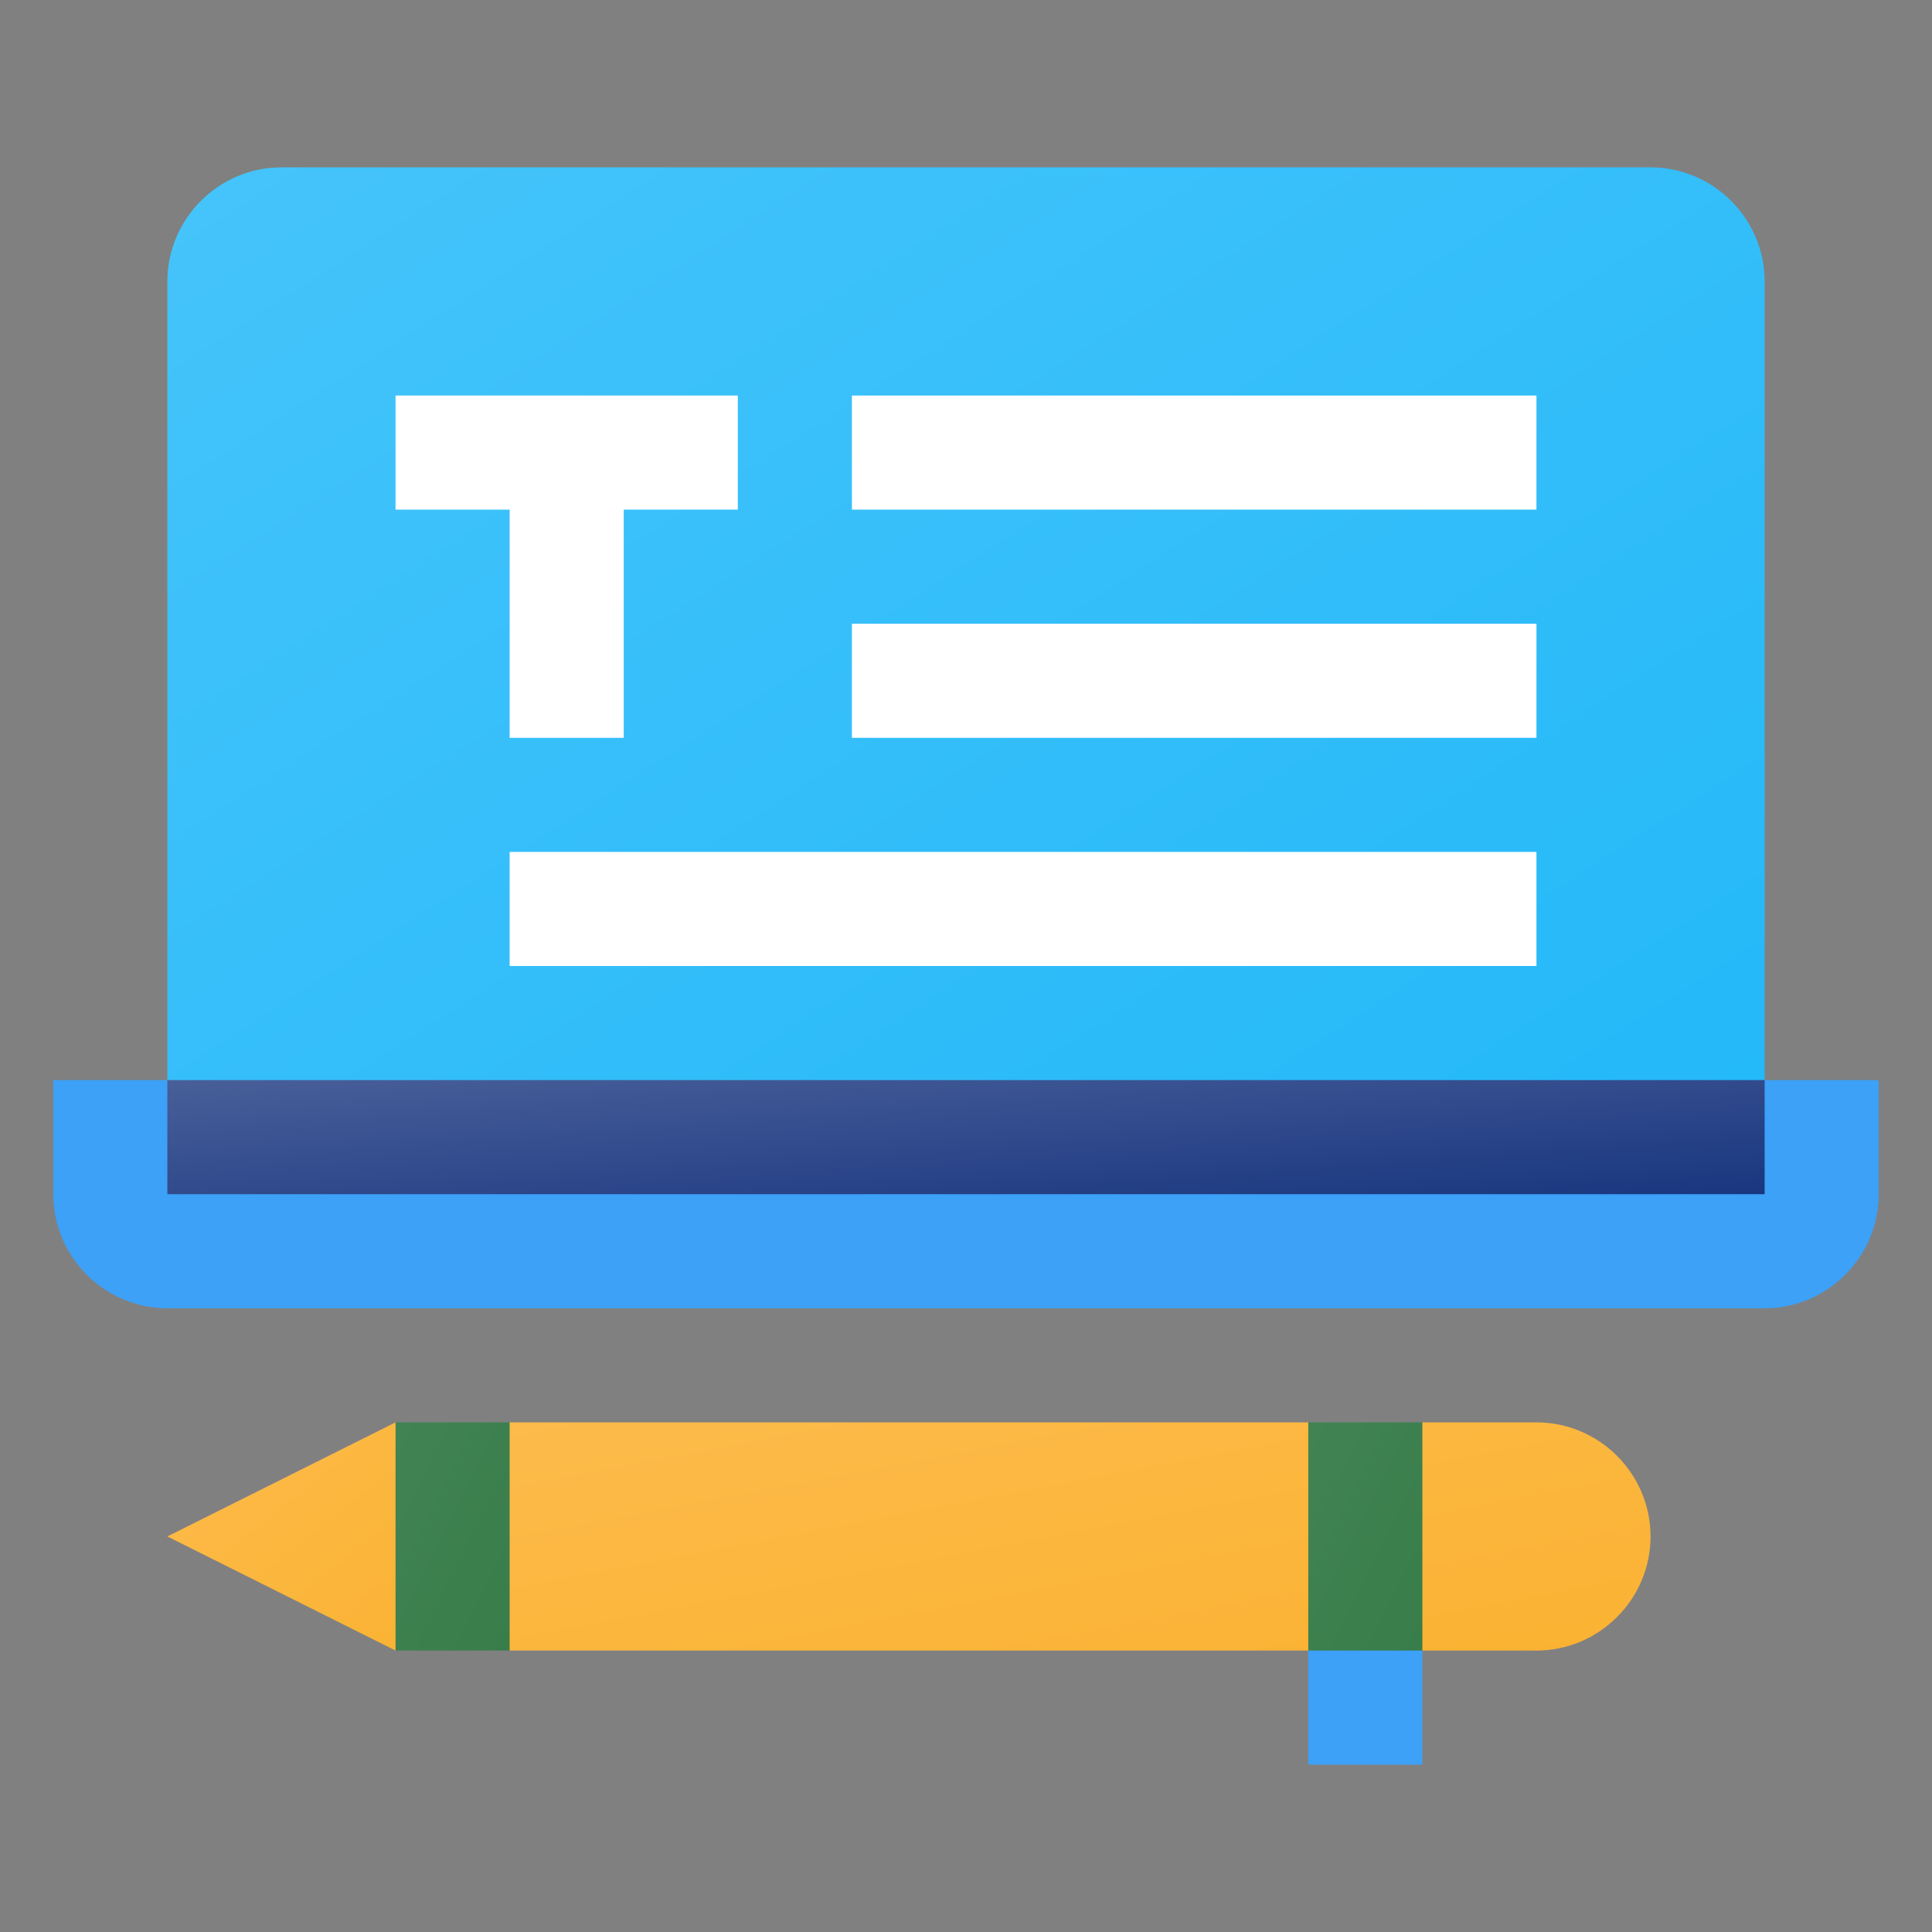
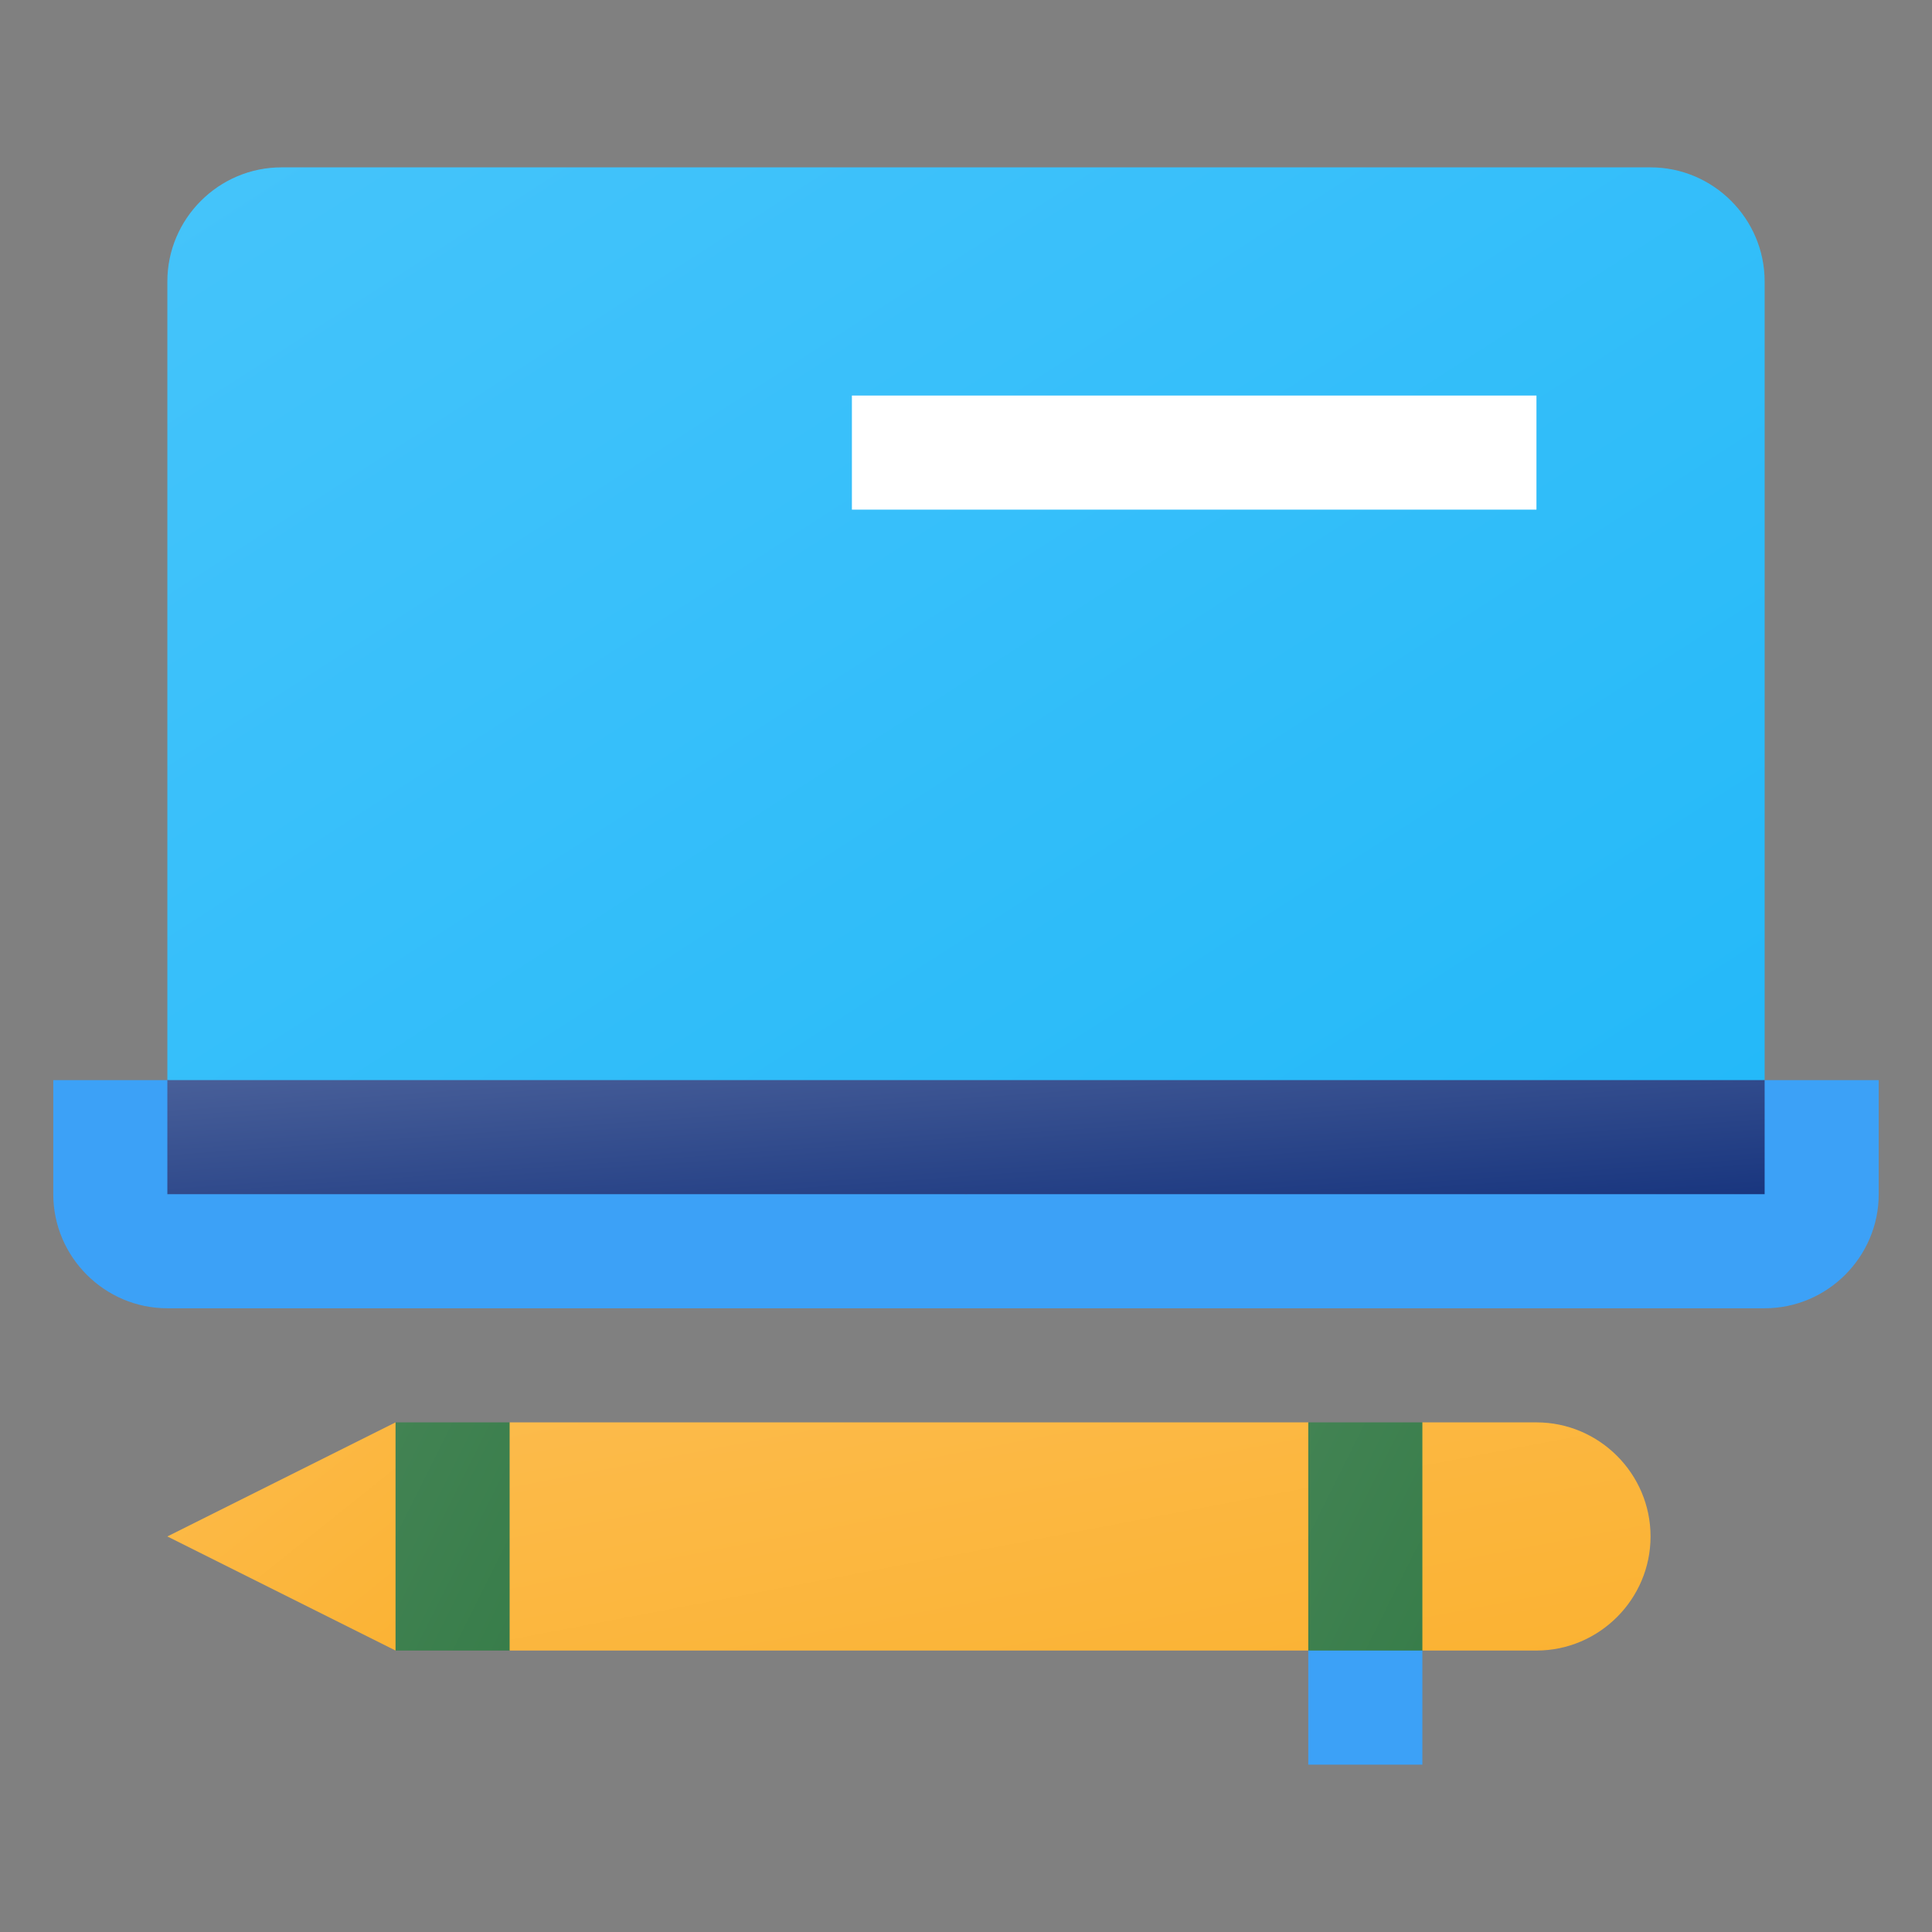
<svg xmlns="http://www.w3.org/2000/svg" xmlns:xlink="http://www.w3.org/1999/xlink" xml:space="preserve" width="1.707in" height="1.707in" version="1.1" style="shape-rendering:geometricPrecision; text-rendering:geometricPrecision; image-rendering:optimizeQuality; fill-rule:evenodd; clip-rule:evenodd" viewBox="0 0 1707 1707">
  <rect x="0" y="0" width="1707" height="1707" fill="#808080" stroke="none" />
  <defs>
    <style type="text/css">
   
    .fil0 {fill:none}
    .fil2 {fill:#3CA1F7}
    .fil3 {fill:white;fill-rule:nonzero}
    .fil1 {fill:url(#id0)}
    .fil6 {fill:url(#id1)}
    .fil7 {fill:url(#id2)}
    .fil5 {fill:url(#id3)}
    .fil4 {fill:url(#id4)}
    .fil8 {fill:url(#id5)}
   
  </style>
    <linearGradient id="id0" gradientUnits="userSpaceOnUse" x1="1266.18" y1="1243.44" x2="440.82" y2="-40.46">
      <stop offset="0" style="stop-opacity:1; stop-color:#22B8F9" />
      <stop offset="1" style="stop-opacity:1; stop-color:#45C4FA" />
    </linearGradient>
    <linearGradient id="id1" gradientUnits="userSpaceOnUse" x1="860.67" y1="1105" x2="846.34" y2="904.41">
      <stop offset="0" style="stop-opacity:1; stop-color:#19367F" />
      <stop offset="1" style="stop-opacity:1; stop-color:#485F99" />
    </linearGradient>
    <linearGradient id="id2" gradientUnits="userSpaceOnUse" x1="1286.96" y1="1397.85" x2="1125.67" y2="1317.2">
      <stop offset="0" style="stop-opacity:1; stop-color:#387D4A" />
      <stop offset="1" style="stop-opacity:1; stop-color:#428353" />
    </linearGradient>
    <linearGradient id="id3" gradientUnits="userSpaceOnUse" x1="372.22" y1="1480.46" x2="175.53" y2="1234.59">
      <stop offset="0" style="stop-opacity:1; stop-color:#FBB232" />
      <stop offset="1" style="stop-opacity:1; stop-color:#FCBB4B" />
    </linearGradient>
    <linearGradient id="id4" gradientUnits="userSpaceOnUse" xlink:href="#id3" x1="966.16" y1="1552.07" x2="892.04" y2="1162.97">
  </linearGradient>
    <linearGradient id="id5" gradientUnits="userSpaceOnUse" xlink:href="#id2" x1="480.52" y1="1397.85" x2="319.24" y2="1317.2">
  </linearGradient>
  </defs>
  <g id="Layer_x0020_1">
    <rect class="fil0" x="-3.17" y="3.16" width="1707" height="1707" />
    <g id="_2356021200688">
      <g>
        <path class="fil1" d="M1559.13 248.67l0 705.63 -705.63 100.8 -705.63 -100.8 0 -705.63c0,-55.44 45.36,-100.8 100.81,-100.8l1209.65 0c55.44,0 100.8,45.36 100.8,100.8z" />
        <g>
          <path class="fil2" d="M1659.93 954.31l0 100.8c0,55.44 -45.36,100.81 -100.8,100.81l-1411.26 -0c-55.44,0 -100.8,-45.36 -100.8,-100.8l0 -100.8 100.8 0 705.63 100.8 705.63 -100.8 100.8 0z" />
-           <polygon class="fil3" points="651.89,349.48 349.48,349.48 349.48,450.28 450.28,450.28 450.28,651.89 551.09,651.89 551.09,450.28 651.89,450.28 " />
          <polygon class="fil3" points="752.69,349.48 1357.52,349.48 1357.52,450.28 752.69,450.28 " />
-           <polygon class="fil3" points="752.69,551.09 1357.52,551.09 1357.52,651.89 752.69,651.89 " />
-           <polygon class="fil3" points="450.28,752.7 1357.52,752.7 1357.52,853.5 450.28,853.5 " />
        </g>
        <path class="fil4" d="M1357.52 1256.72l-100.8 0 -50.4 50.4 -50.4 -50.4 -705.63 0 -50.4 100.8 50.4 100.81 705.63 -0 50.4 -50.4 50.4 50.4 100.8 0c55.44,0 100.81,-45.36 100.81,-100.8 0,-55.44 -45.36,-100.8 -100.81,-100.8l0 0z" />
        <polygon class="fil2" points="1256.72,1458.33 1256.72,1559.13 1155.91,1559.13 1155.91,1458.33 1206.31,1407.93 " />
        <polygon class="fil5" points="349.48,1256.72 399.88,1357.52 349.48,1458.33 147.87,1357.52 " />
        <polygon class="fil6" points="147.87,954.31 1559.13,954.31 1559.13,1055.11 147.87,1055.11 " />
        <polygon class="fil7" points="1155.91,1256.72 1256.72,1256.72 1256.72,1458.33 1155.91,1458.33 " />
        <polygon class="fil8" points="349.48,1256.72 450.28,1256.72 450.28,1458.33 349.48,1458.33 " />
      </g>
    </g>
  </g>
</svg>